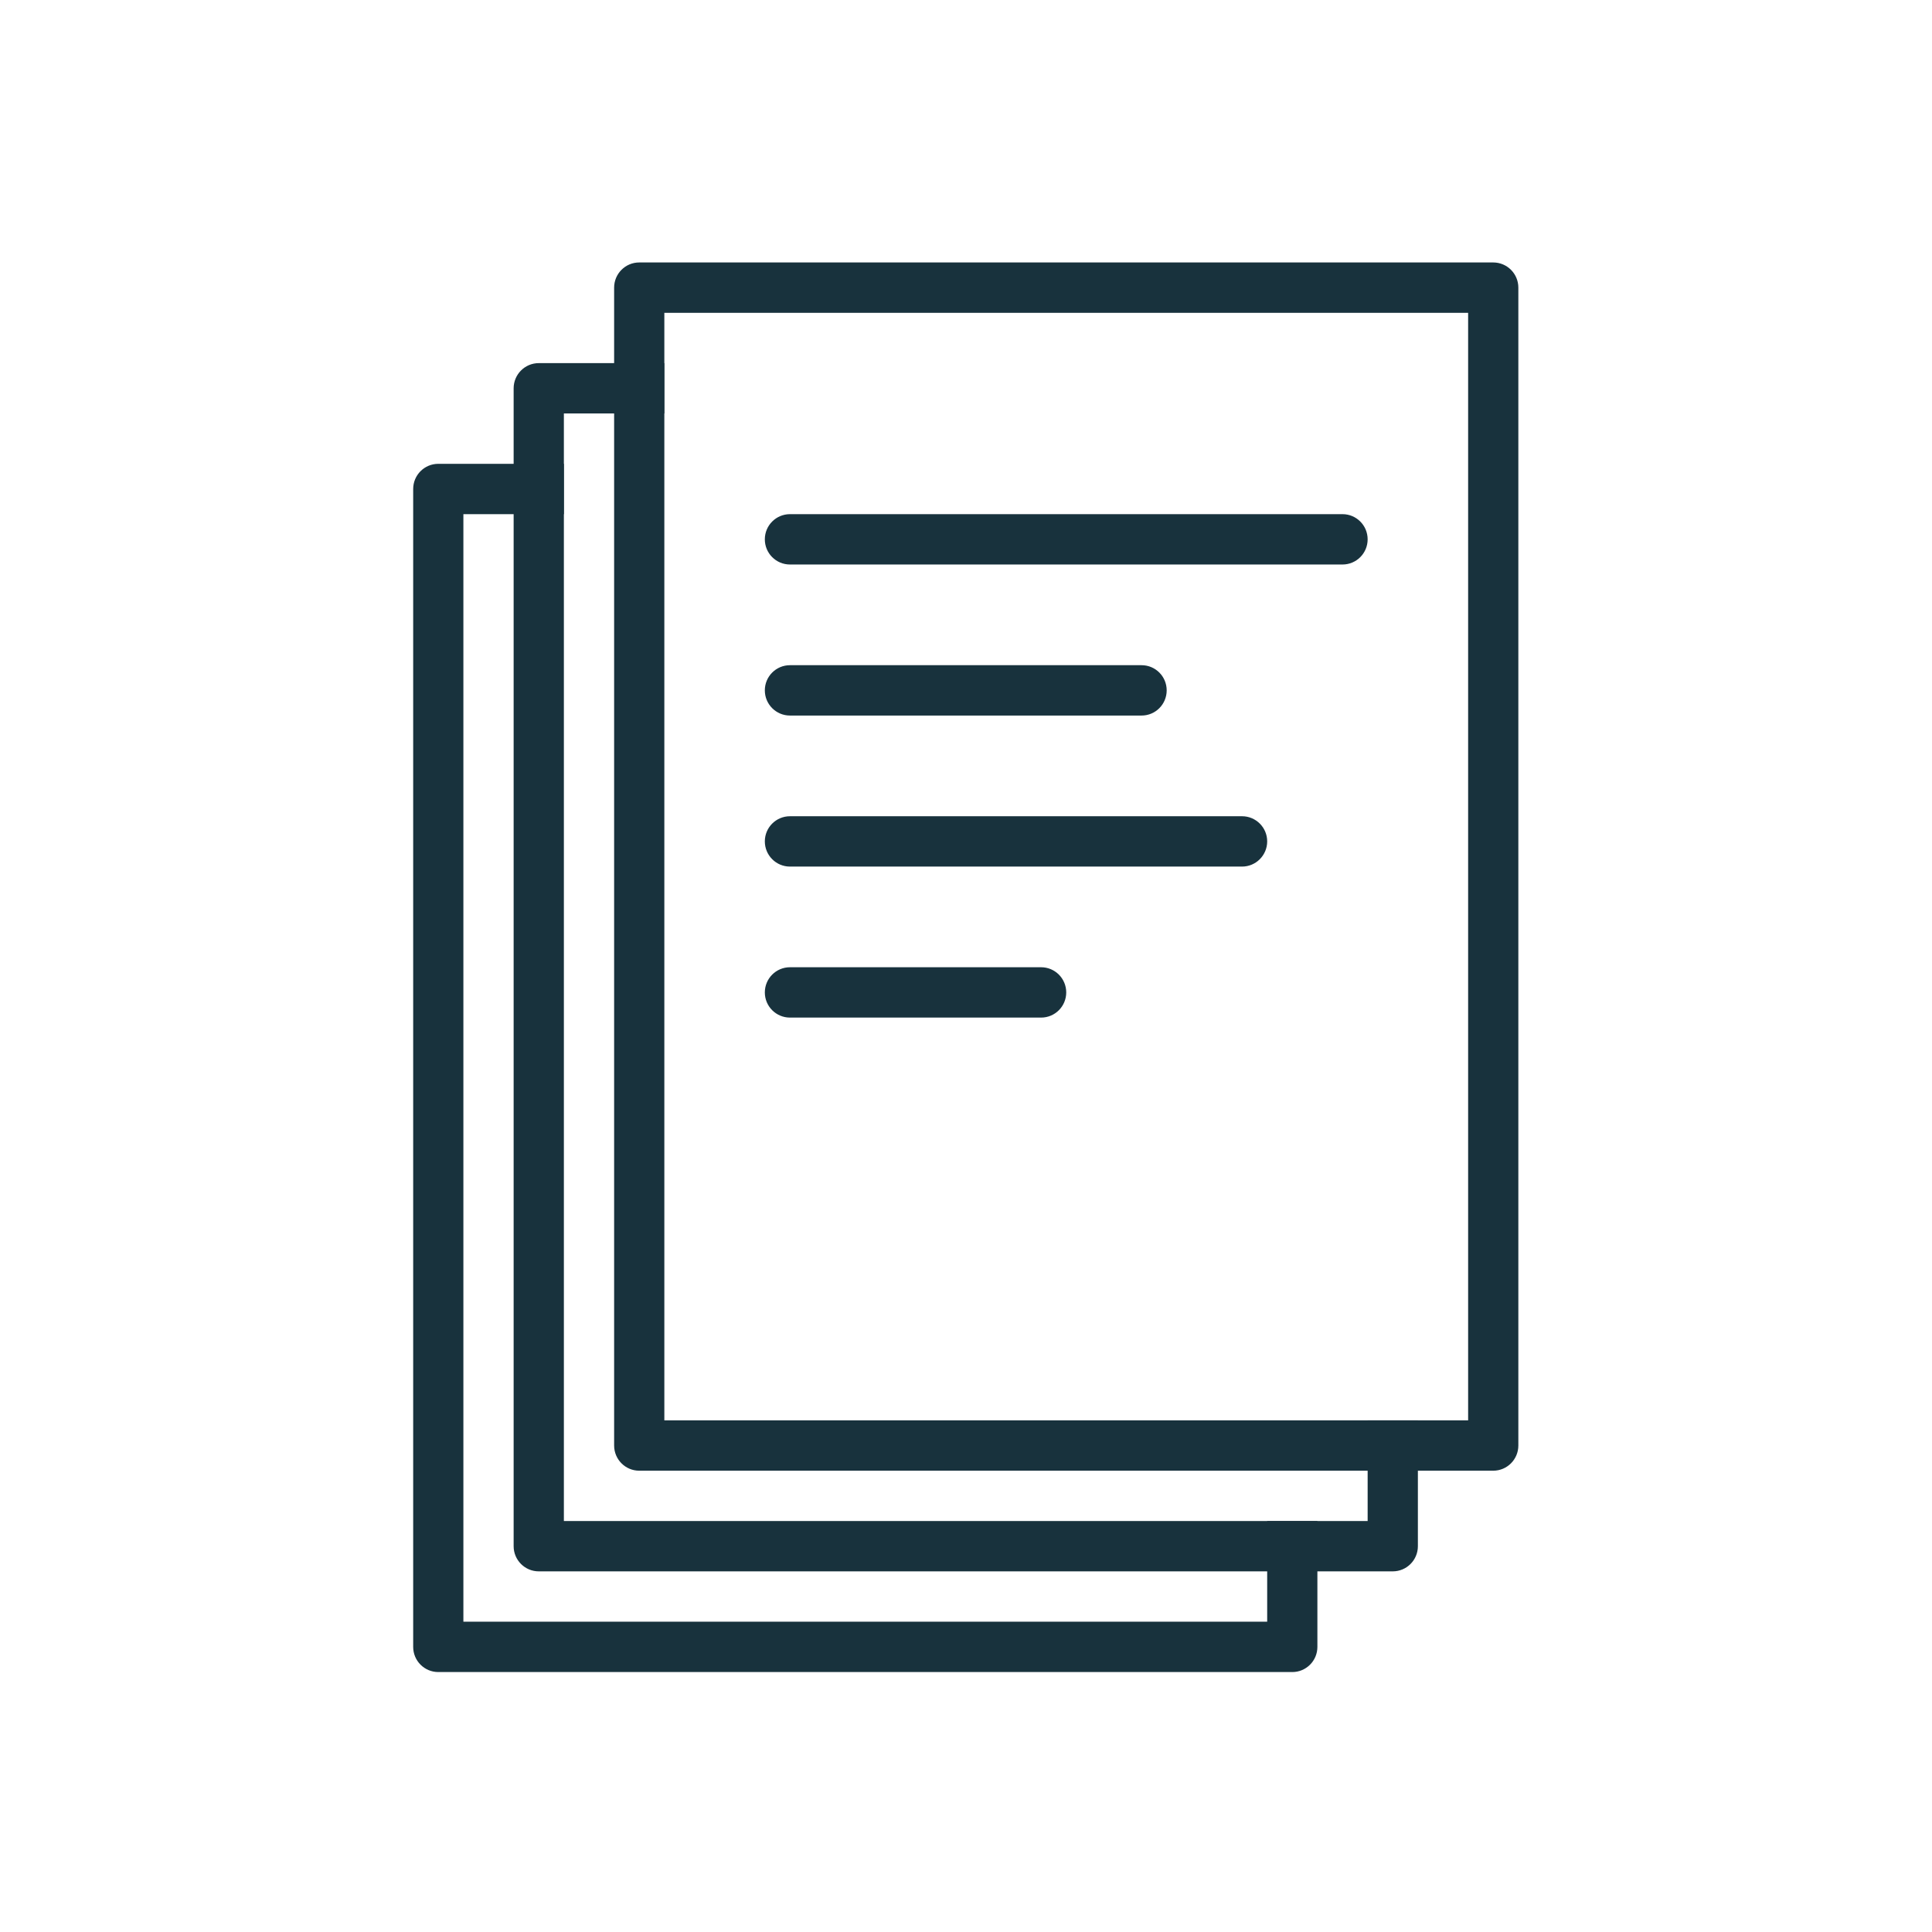
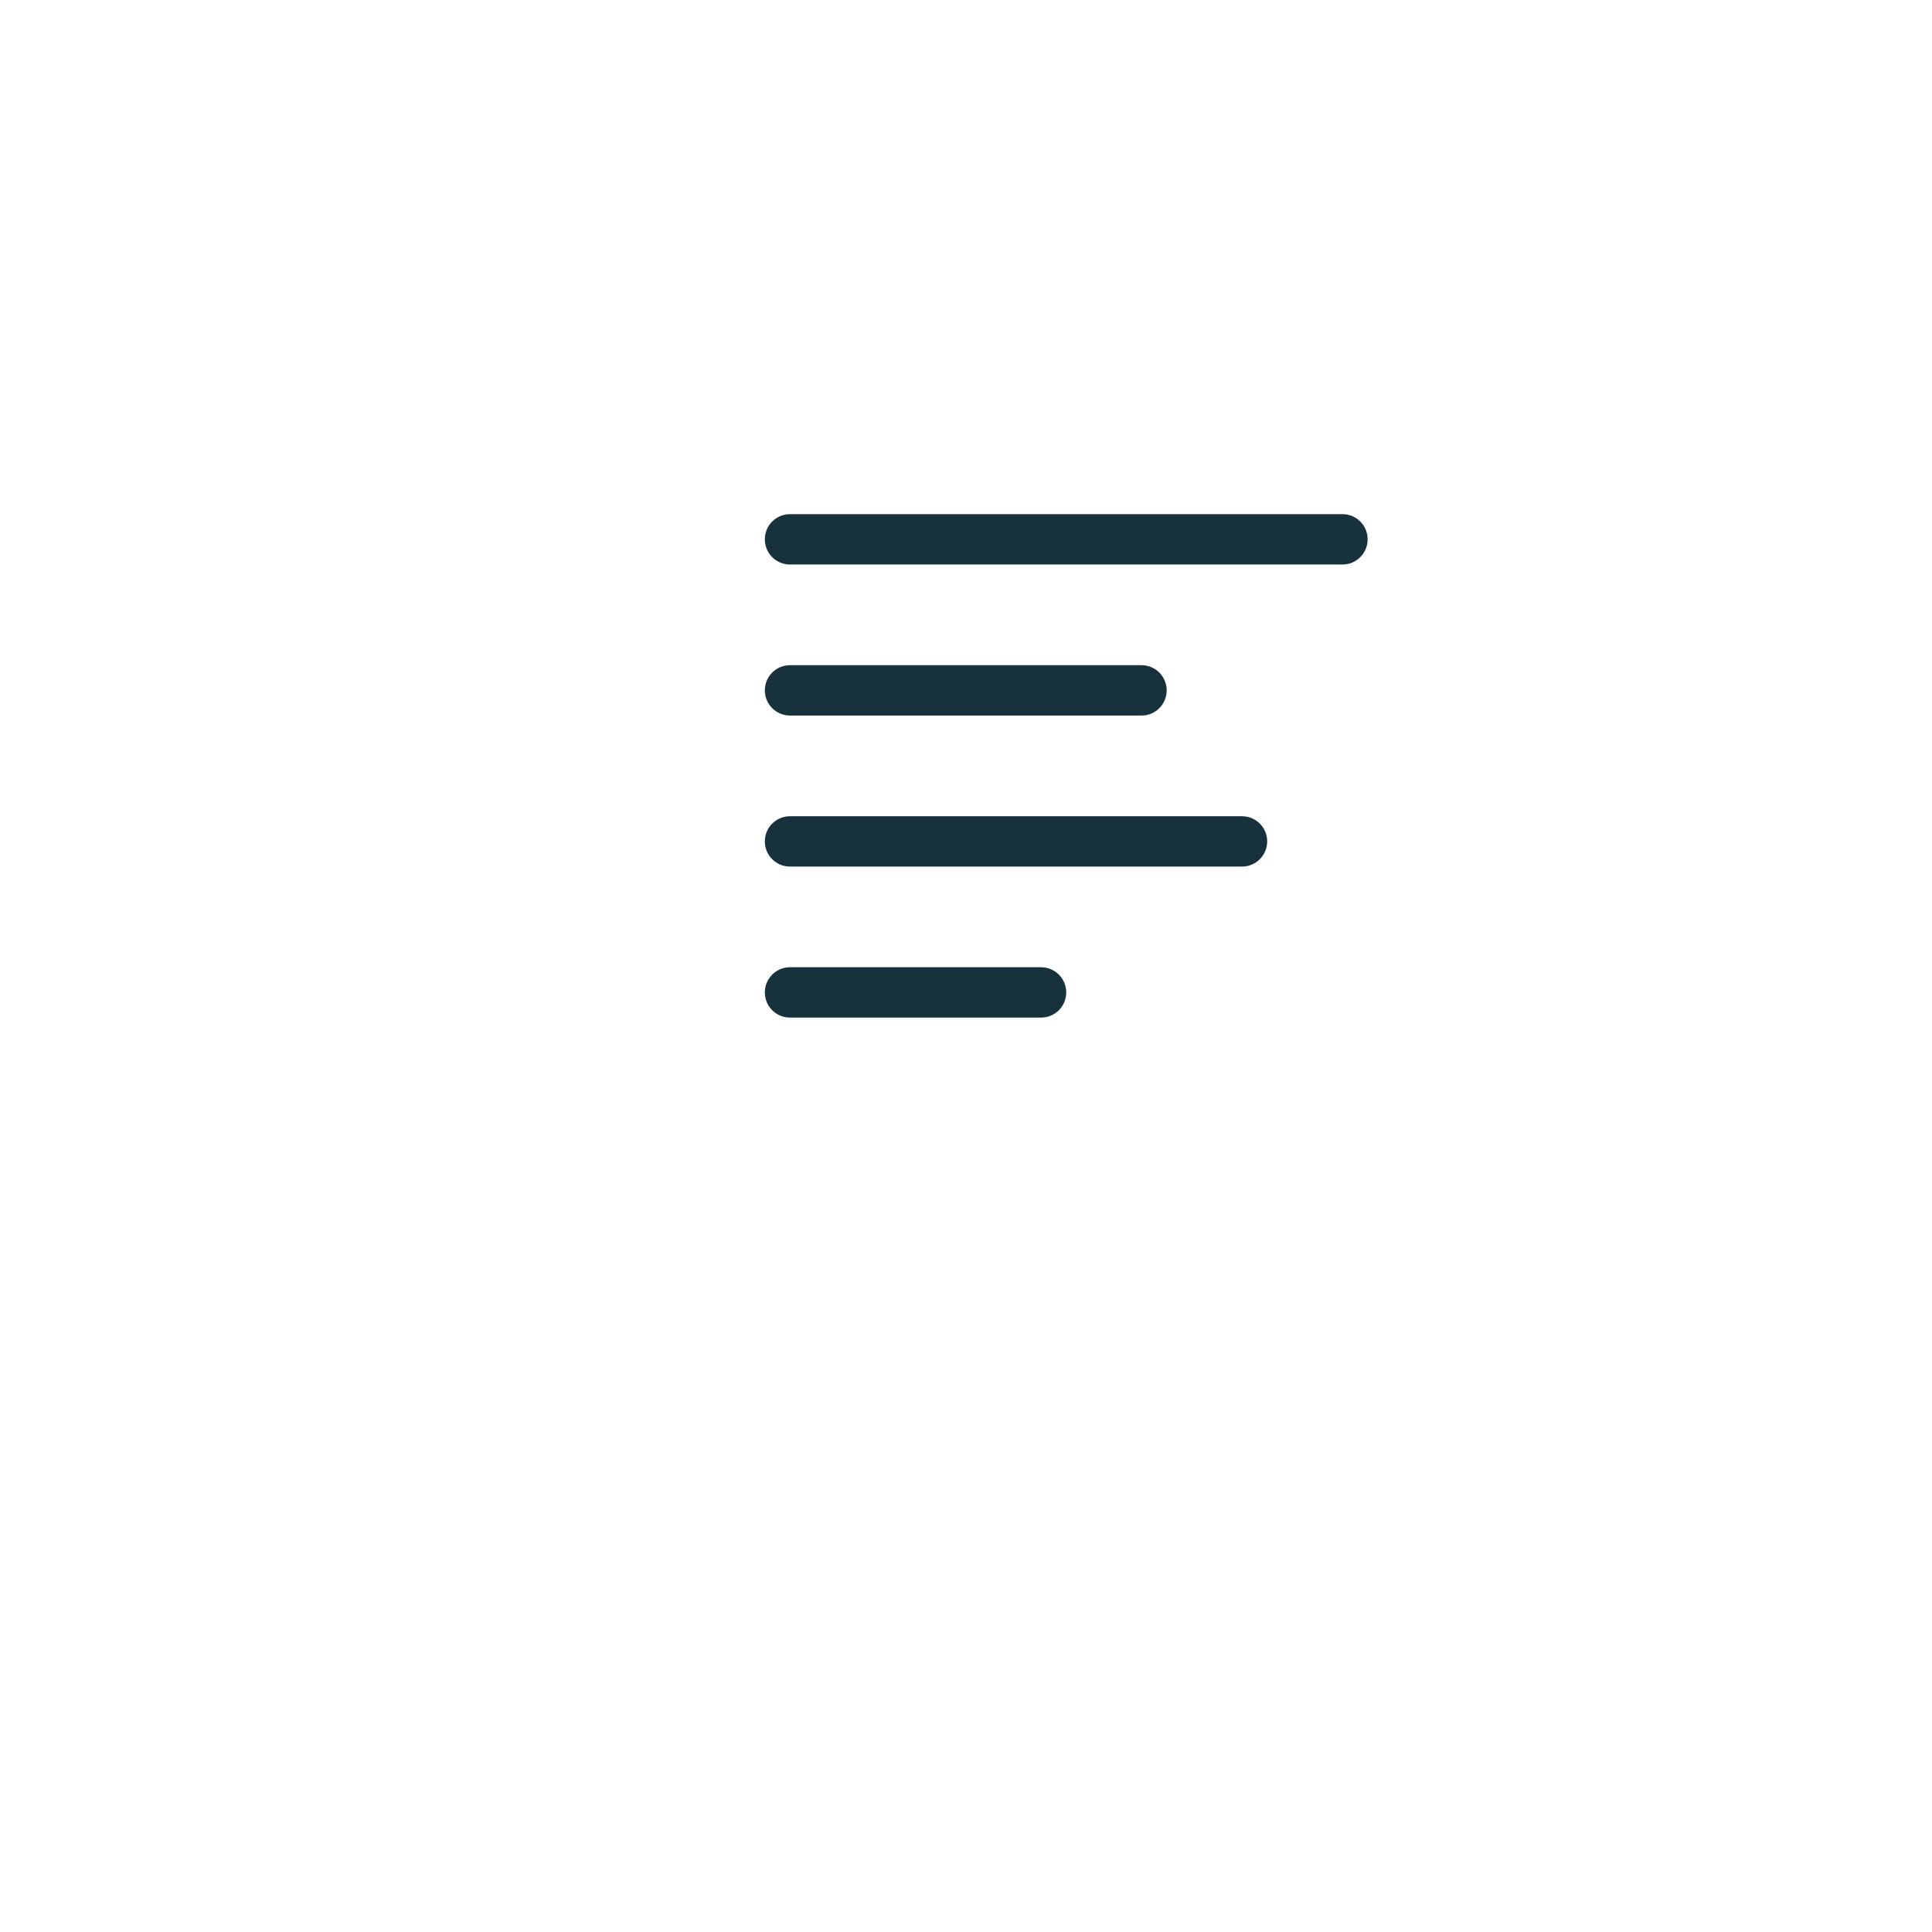
<svg xmlns="http://www.w3.org/2000/svg" width="300" zoomAndPan="magnify" viewBox="0 0 224.88 225" height="300" preserveAspectRatio="xMidYMid meet" version="1.0">
  <defs>
    <clipPath id="867a200058">
-       <path d="M 48 54 L 154 54 L 154 194.727 L 48 194.727 Z M 48 54 " clip-rule="nonzero" />
-     </clipPath>
+       </clipPath>
    <clipPath id="f904af0f74">
-       <path d="M 71 30.566 L 177 30.566 L 177 172 L 71 172 Z M 71 30.566 " clip-rule="nonzero" />
-     </clipPath>
+       </clipPath>
  </defs>
-   <path fill="#18323d" d="M 165.066 180.07 C 165.066 181.688 163.754 183 162.141 183 L 62.684 183 C 61.07 183 59.758 181.688 59.758 180.07 L 59.758 45.223 C 59.758 43.605 61.07 42.289 62.684 42.289 L 77.309 42.289 L 77.309 48.152 L 65.609 48.152 L 65.609 177.137 L 159.215 177.137 L 159.215 165.414 L 165.066 165.414 Z M 165.066 180.07 " fill-opacity="1" fill-rule="nonzero" />
  <g clip-path="url(#867a200058)">
-     <path fill="#18323d" d="M 153.363 191.797 C 153.363 193.414 152.055 194.727 150.441 194.727 L 50.984 194.727 C 49.367 194.727 48.059 193.414 48.059 191.797 L 48.059 56.949 C 48.059 55.328 49.367 54.016 50.984 54.016 L 65.609 54.016 L 65.609 59.879 L 53.906 59.879 L 53.906 188.863 L 147.516 188.863 L 147.516 177.137 L 153.363 177.137 Z M 153.363 191.797 " fill-opacity="1" fill-rule="nonzero" />
-   </g>
+     </g>
  <path fill="#18323d" d="M 156.289 65.742 L 91.938 65.742 C 90.32 65.742 89.012 64.43 89.012 62.812 C 89.012 61.191 90.32 59.879 91.938 59.879 L 156.289 59.879 C 157.906 59.879 159.215 61.191 159.215 62.812 C 159.215 64.43 157.906 65.742 156.289 65.742 Z M 132.891 83.332 L 91.938 83.332 C 90.32 83.332 89.012 82.02 89.012 80.398 C 89.012 78.781 90.32 77.469 91.938 77.469 L 132.891 77.469 C 134.504 77.469 135.812 78.781 135.812 80.398 C 135.812 82.02 134.504 83.332 132.891 83.332 Z M 144.59 100.922 L 91.938 100.922 C 90.32 100.922 89.012 99.605 89.012 97.988 C 89.012 96.371 90.32 95.059 91.938 95.059 L 144.59 95.059 C 146.203 95.059 147.516 96.371 147.516 97.988 C 147.516 99.605 146.203 100.922 144.59 100.922 Z M 121.188 118.508 L 91.938 118.508 C 90.32 118.508 89.012 117.195 89.012 115.578 C 89.012 113.961 90.32 112.645 91.938 112.645 L 121.188 112.645 C 122.805 112.645 124.113 113.961 124.113 115.578 C 124.113 117.195 122.805 118.508 121.188 118.508 Z M 121.188 118.508 " fill-opacity="1" fill-rule="nonzero" />
  <g clip-path="url(#f904af0f74)">
-     <path fill="#18323d" d="M 71.461 33.496 C 71.461 31.879 72.77 30.566 74.383 30.566 L 173.84 30.566 C 175.457 30.566 176.766 31.879 176.766 33.496 L 176.766 168.344 C 176.766 169.961 175.457 171.277 173.84 171.277 L 74.383 171.277 C 72.77 171.277 71.461 169.961 71.461 168.344 Z M 77.309 165.414 L 170.918 165.414 L 170.918 36.43 L 77.309 36.43 Z M 77.309 165.414 " fill-opacity="1" fill-rule="nonzero" />
-   </g>
+     </g>
</svg>